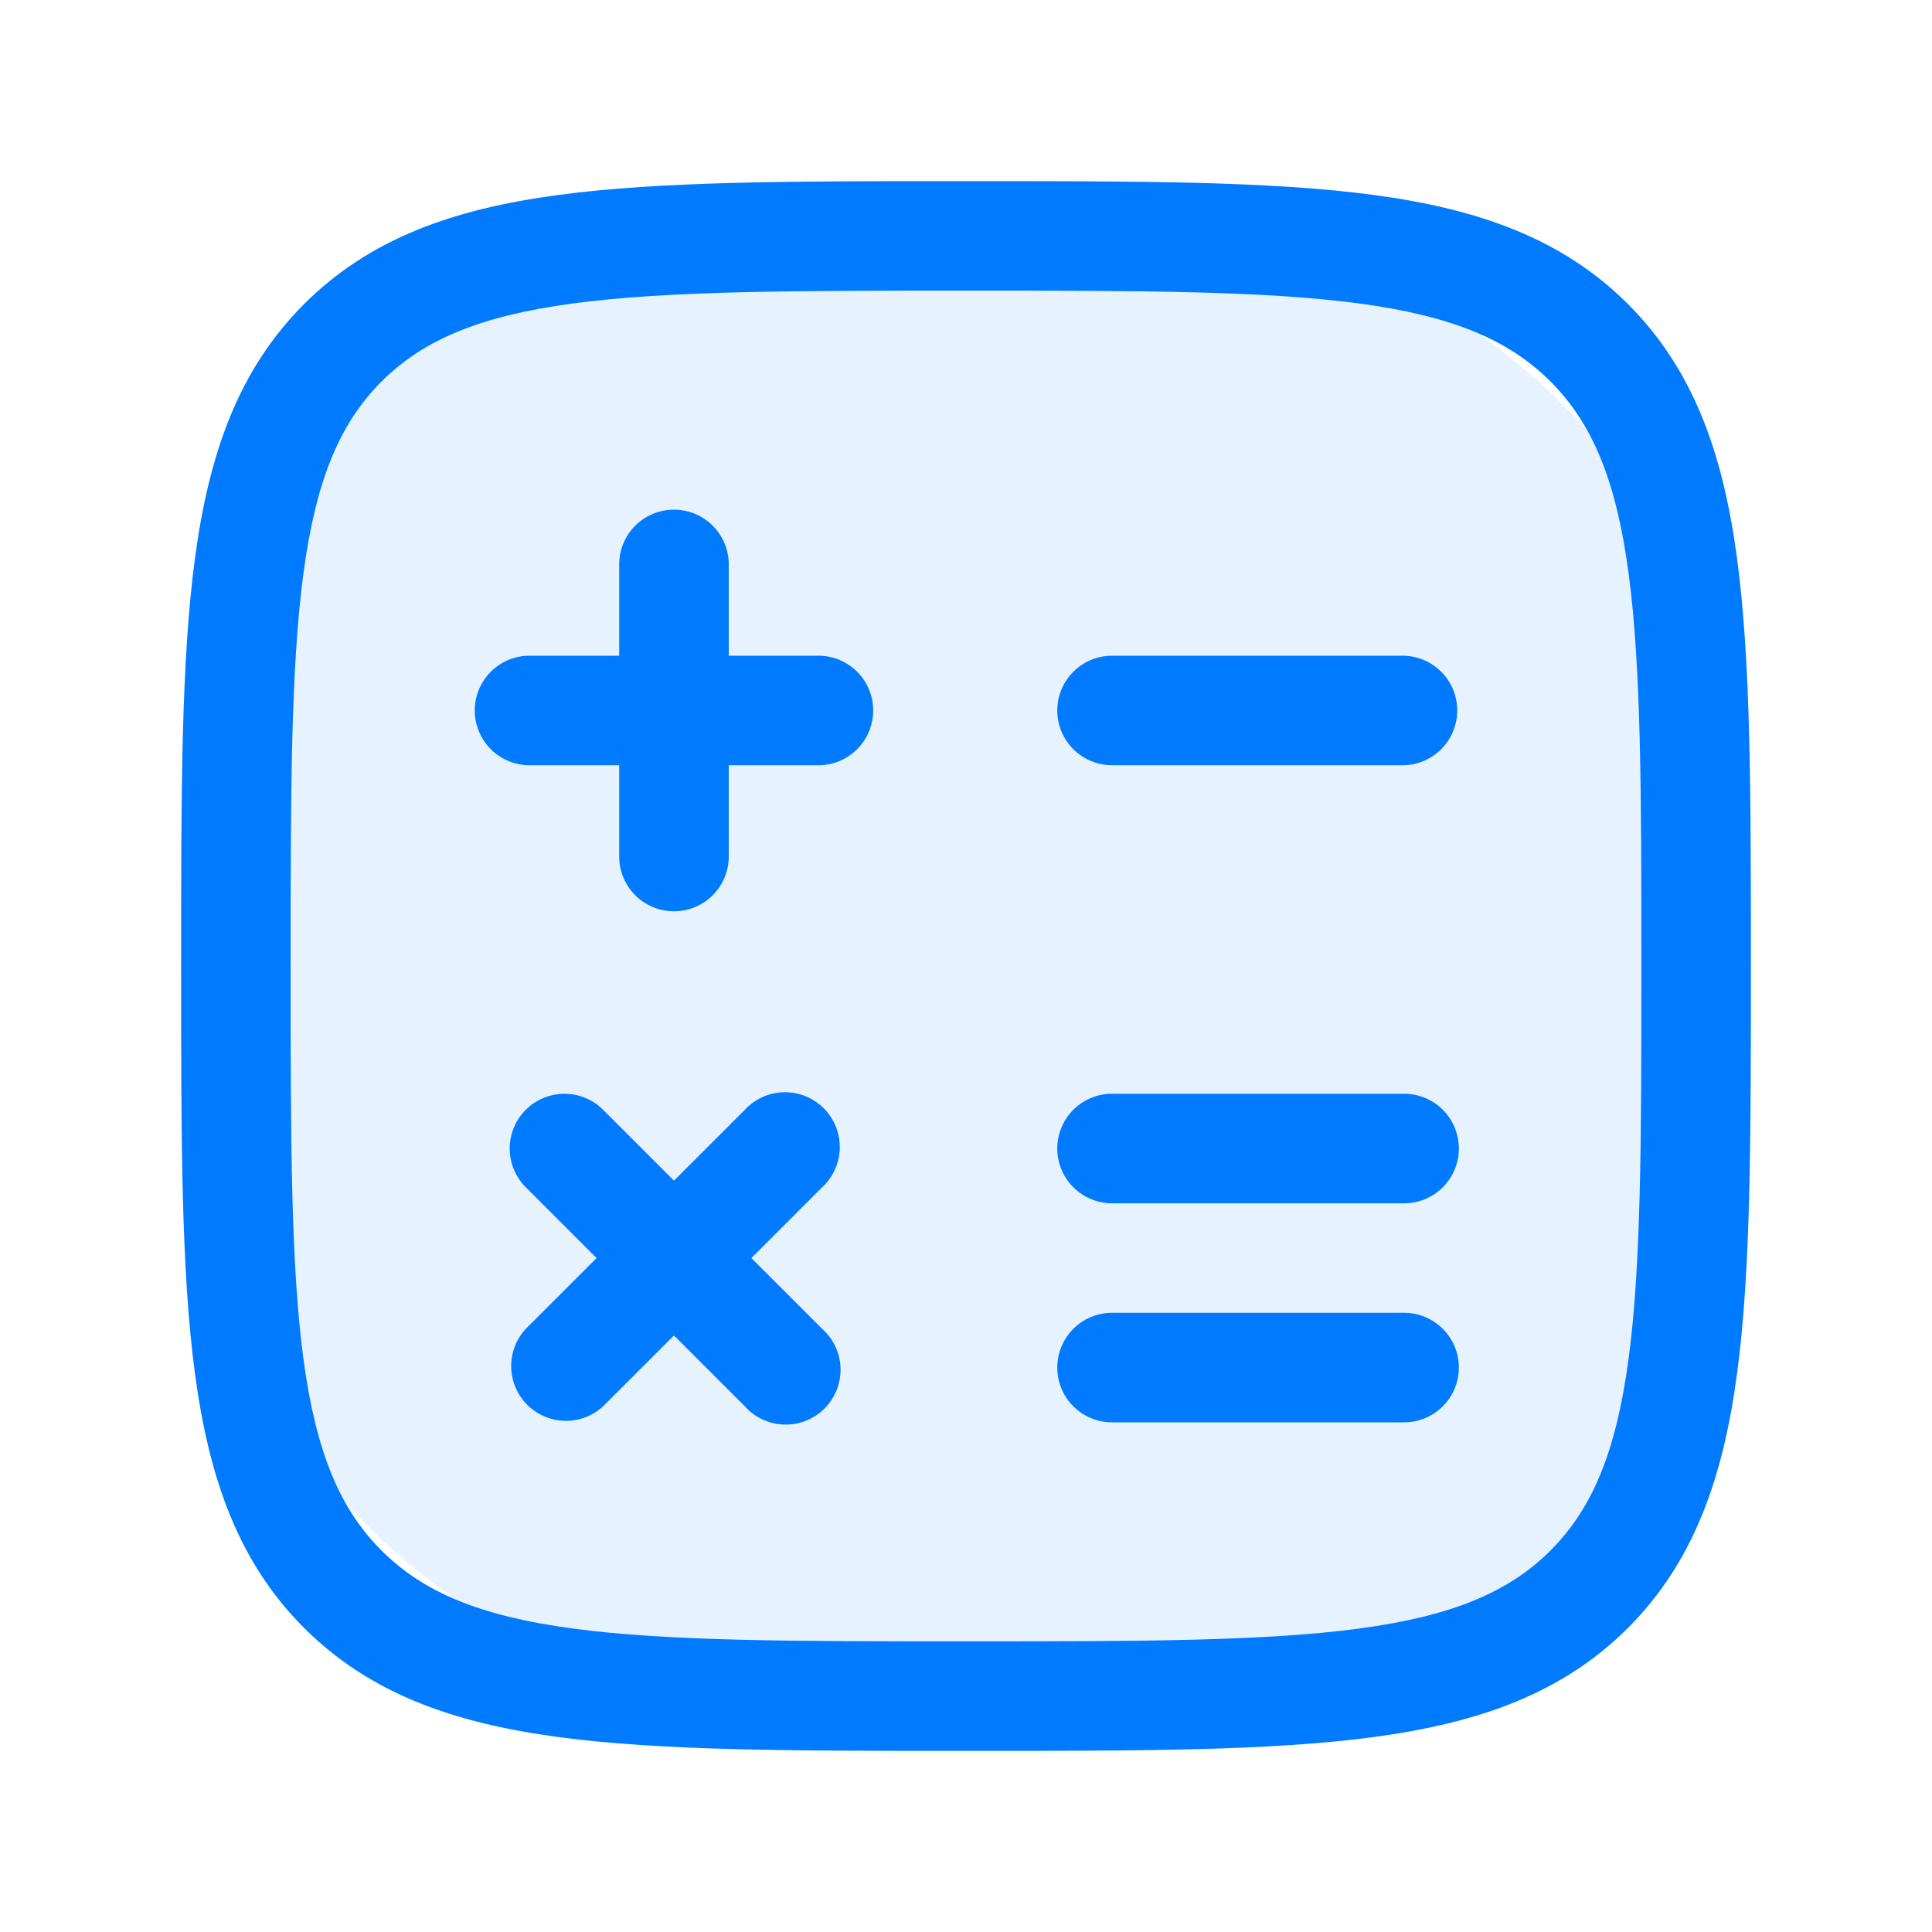
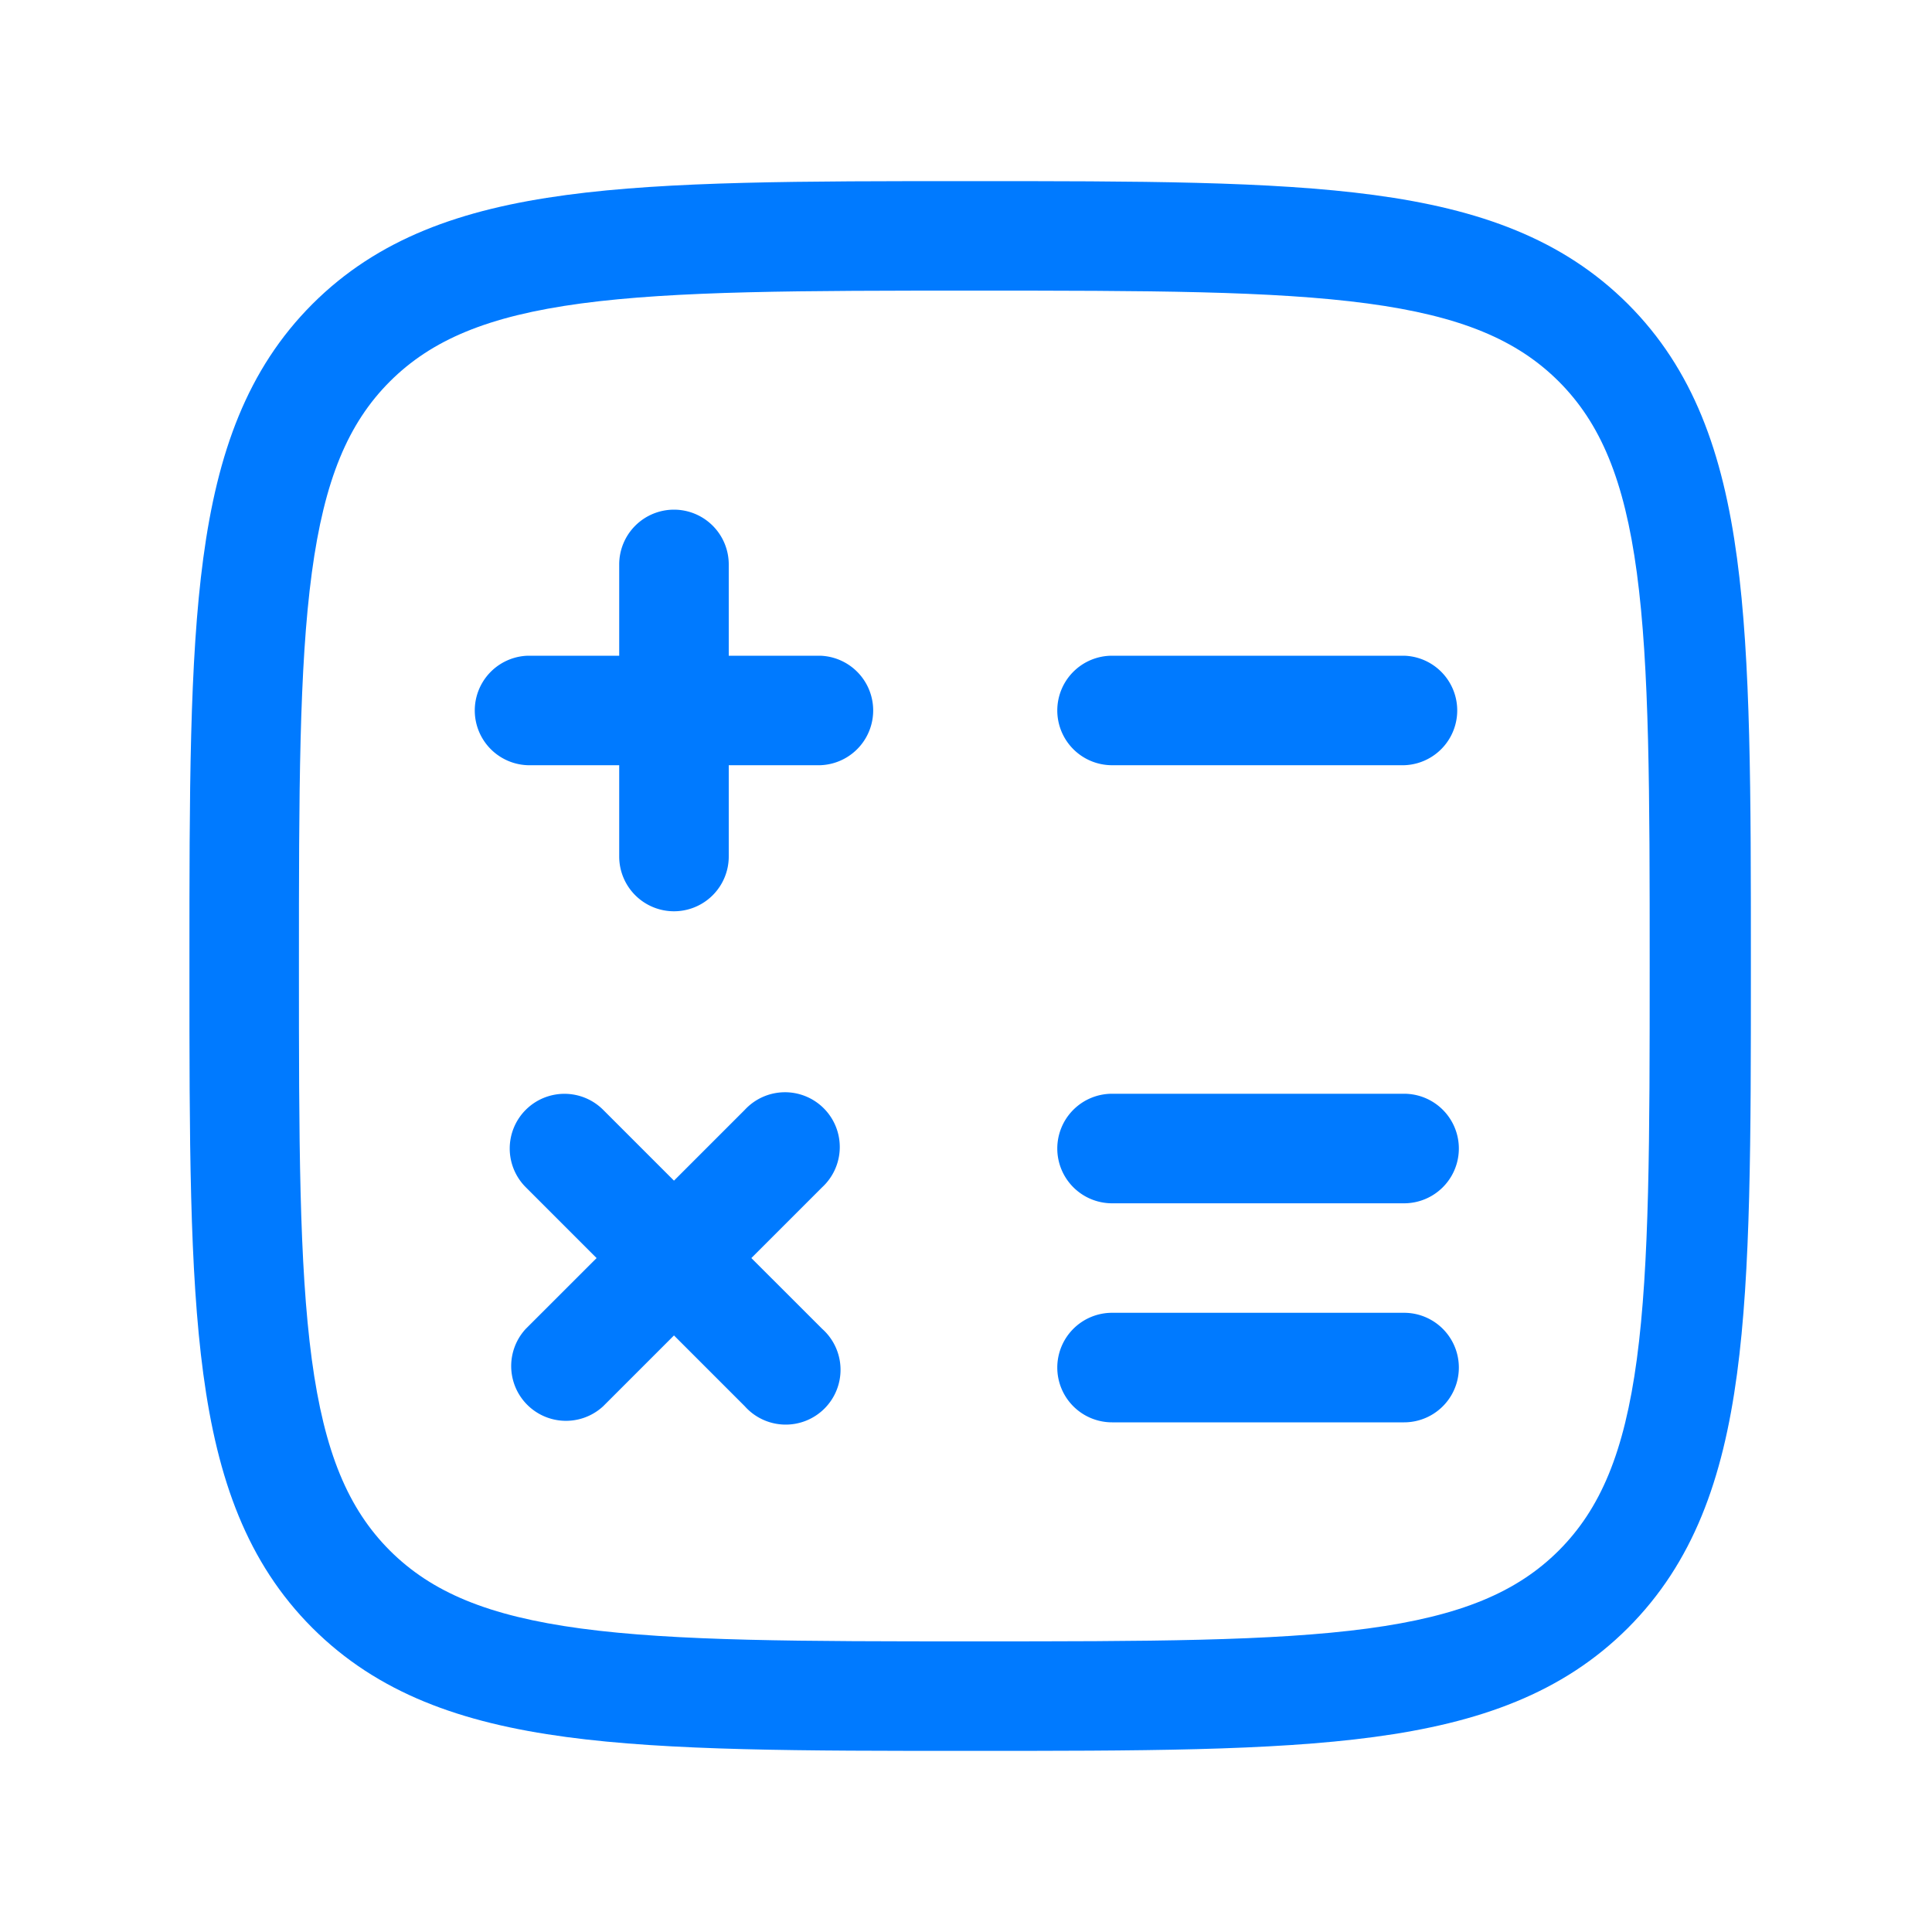
<svg xmlns="http://www.w3.org/2000/svg" width="40" height="40" fill="none">
-   <rect width="32" height="30" x="4" y="5" fill="#007AFF" fill-opacity=".1" rx="11.25" />
-   <path fill="#007AFF" fill-rule="evenodd" d="M19.914 3.75h.172c3.49 0 6.225 0 8.36.287 2.182.293 3.906.907 5.259 2.258 1.352 1.353 1.965 3.077 2.258 5.261.287 2.133.287 4.867.287 8.358v.172c0 3.49 0 6.225-.287 8.36-.293 2.182-.907 3.906-2.258 5.259-1.353 1.352-3.077 1.965-5.26 2.258-2.134.287-4.868.287-8.359.287h-.172c-3.49 0-6.225 0-8.36-.287-2.182-.293-3.905-.907-5.258-2.258-1.353-1.353-1.966-3.077-2.259-5.261-.287-2.133-.287-4.867-.287-8.358v-.172c0-3.49 0-6.225.287-8.36.293-2.182.907-3.906 2.259-5.259 1.353-1.352 3.076-1.965 5.26-2.258 2.133-.287 4.868-.287 8.358-.287m-8.057 2.533c-1.932.26-3.097.756-3.958 1.616-.861.862-1.355 2.026-1.615 3.96-.264 1.964-.267 4.546-.267 8.141s.003 6.177.266 8.142c.26 1.933.756 3.099 1.616 3.96.862.86 2.026 1.355 3.96 1.615 1.965.263 4.546.266 8.141.266s6.177-.003 8.142-.266c1.933-.26 3.099-.756 3.96-1.616.86-.862 1.355-2.026 1.615-3.96.263-1.964.266-4.546.266-8.141s-.003-6.177-.266-8.142c-.26-1.933-.756-3.099-1.616-3.96-.862-.86-2.026-1.355-3.96-1.615-1.964-.263-4.546-.266-8.14-.266-3.596 0-6.179.003-8.144.266" clip-rule="evenodd" />
+   <path fill="#007AFF" fill-rule="evenodd" d="M19.914 3.75h.172c3.49 0 6.225 0 8.36.287 2.182.293 3.906.907 5.259 2.258 1.352 1.353 1.965 3.077 2.258 5.261.287 2.133.287 4.867.287 8.358v.172c0 3.49 0 6.225-.287 8.36-.293 2.182-.907 3.906-2.258 5.259-1.353 1.352-3.077 1.965-5.26 2.258-2.134.287-4.868.287-8.359.287c-3.49 0-6.225 0-8.36-.287-2.182-.293-3.905-.907-5.258-2.258-1.353-1.353-1.966-3.077-2.259-5.261-.287-2.133-.287-4.867-.287-8.358v-.172c0-3.49 0-6.225.287-8.36.293-2.182.907-3.906 2.259-5.259 1.353-1.352 3.076-1.965 5.26-2.258 2.133-.287 4.868-.287 8.358-.287m-8.057 2.533c-1.932.26-3.097.756-3.958 1.616-.861.862-1.355 2.026-1.615 3.96-.264 1.964-.267 4.546-.267 8.141s.003 6.177.266 8.142c.26 1.933.756 3.099 1.616 3.96.862.86 2.026 1.355 3.96 1.615 1.965.263 4.546.266 8.141.266s6.177-.003 8.142-.266c1.933-.26 3.099-.756 3.96-1.616.86-.862 1.355-2.026 1.615-3.96.263-1.964.266-4.546.266-8.141s-.003-6.177-.266-8.142c-.26-1.933-.756-3.099-1.616-3.96-.862-.86-2.026-1.355-3.96-1.615-1.964-.263-4.546-.266-8.14-.266-3.596 0-6.179.003-8.144.266" clip-rule="evenodd" />
  <path fill="#007AFF" fill-rule="evenodd" d="M13.954 10.552a1.134 1.134 0 0 1 1.134 1.134v1.89h1.89a1.134 1.134 0 0 1 0 2.267h-1.89v1.89a1.133 1.133 0 1 1-2.268 0v-1.89h-1.89a1.134 1.134 0 0 1 0-2.267h1.89v-1.89a1.134 1.134 0 0 1 1.134-1.134m7.936 4.157a1.134 1.134 0 0 1 1.134-1.133h6.046a1.134 1.134 0 0 1 0 2.267h-6.046a1.134 1.134 0 0 1-1.134-1.134m0 9.07a1.134 1.134 0 0 1 1.134-1.134h6.046a1.134 1.134 0 0 1 0 2.268h-6.046a1.134 1.134 0 0 1-1.134-1.134m-11.005-.801a1.134 1.134 0 0 1 1.603 0l1.466 1.466 1.466-1.466a1.134 1.134 0 1 1 1.603 1.602l-1.467 1.467 1.467 1.466a1.135 1.135 0 1 1-1.603 1.602l-1.466-1.466-1.466 1.466a1.134 1.134 0 0 1-1.603-1.602l1.467-1.466-1.467-1.467a1.133 1.133 0 0 1 0-1.602m11.005 5.336a1.134 1.134 0 0 1 1.134-1.134h6.046a1.134 1.134 0 1 1 0 2.268h-6.046a1.134 1.134 0 0 1-1.134-1.134" clip-rule="evenodd" />
</svg>